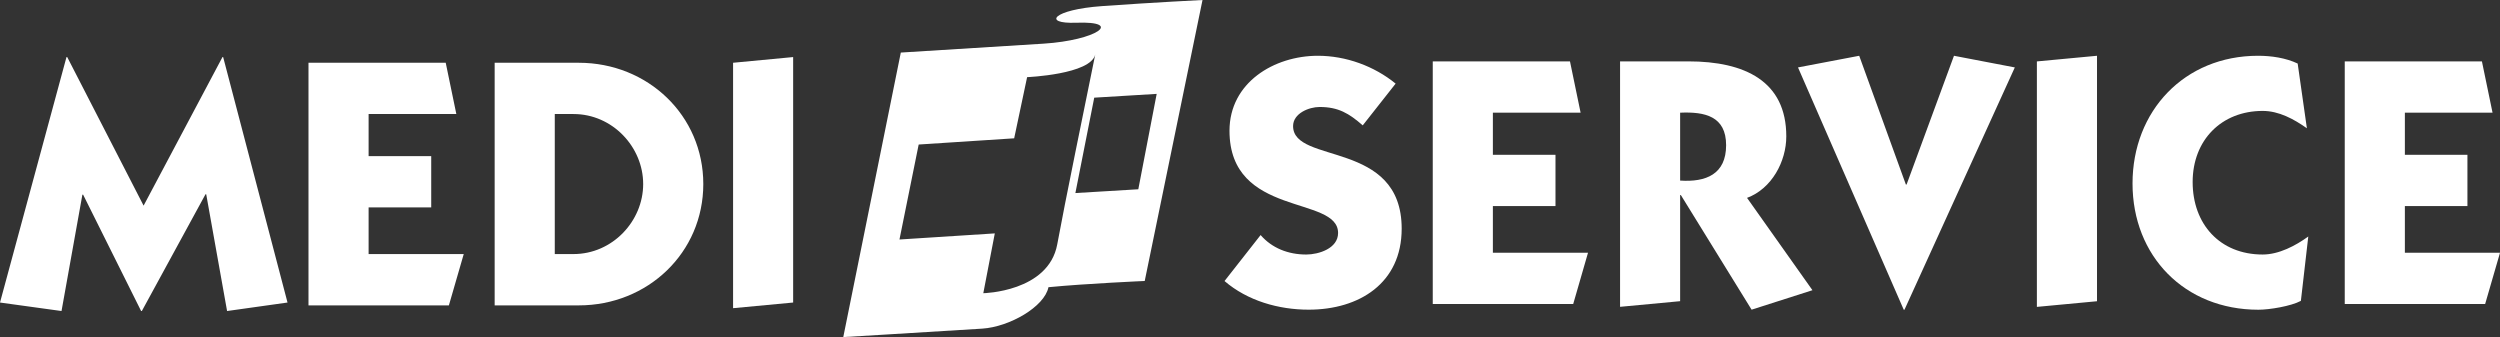
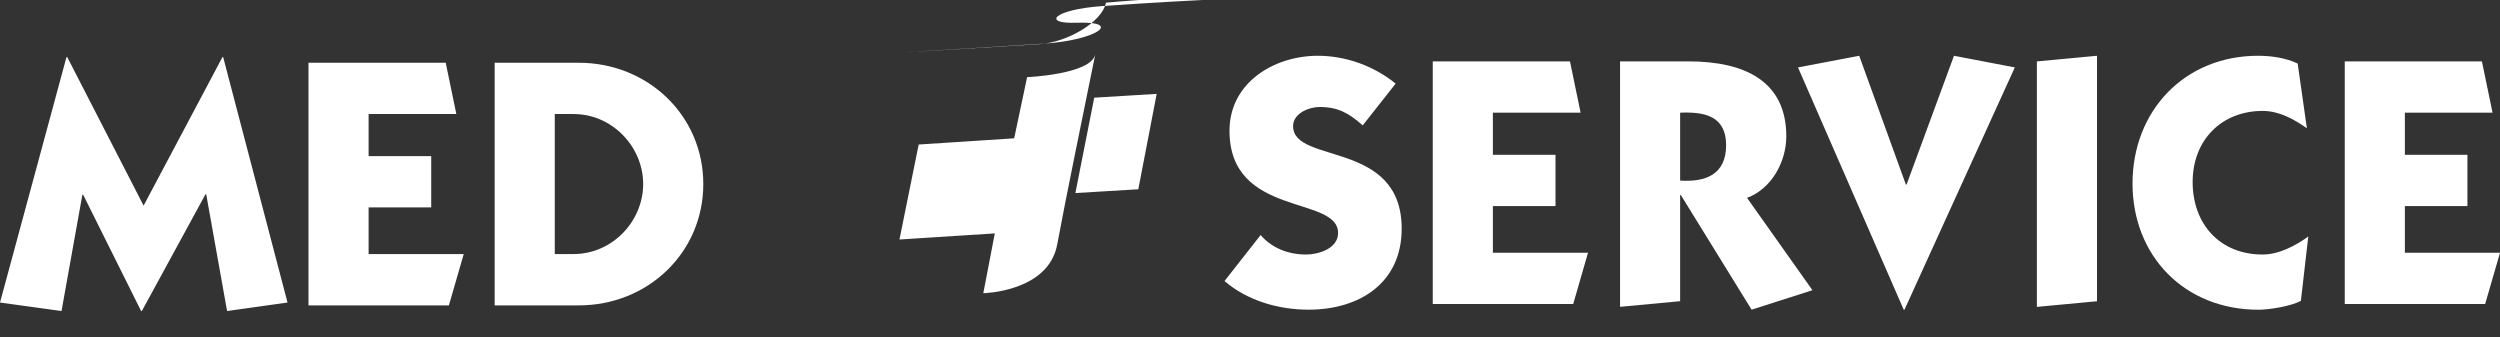
<svg xmlns="http://www.w3.org/2000/svg" id="Ebene_1" data-name="Ebene 1" viewBox="0 0 482.76 65.08">
  <rect x="0" y="0" width="482.76" height="65.08" fill="#333333" stroke="none" />
  <defs>
    <style>.cls-1,.cls-2{fill:#fff}.cls-2{fill-rule:evenodd}</style>
  </defs>
-   <path class="cls-1" d="M212.8 1.18c-9.51.68-11.57 3.45-5.01 3.21 9.28-.35 3.97 3.39-6.27 4.04-15.5.98-27.57 1.72-27.57 1.72l-11.11 54.94s11.5-.67 26.82-1.63c5.26-.33 12.04-4.22 12.8-8 7.3-.71 18.59-1.2 18.59-1.2L232.21 0s-9.19.45-19.41 1.18zm-22.92 55.44l2.22-11.55-18.41 1.18 3.71-18.34 18.44-1.2 2.5-11.81s12.31-.52 13.16-4.39c-1.92 9.48-5.92 28.88-7.34 36.67-1.69 9.2-14.27 9.44-14.27 9.44zm29.93-20.07l-12.15.73 3.64-18.42 12.06-.73-3.55 18.42zM269.52 16.16c-4.17-3.41-9.63-5.39-15.03-5.39-8.47 0-17.07 5.19-17.07 14.48 0 16.8 20.97 12.43 20.97 19.74 0 3-3.76 4.16-6.15 4.16-3.48 0-6.62-1.23-8.81-3.76l-6.97 8.88c4.44 3.82 10.45 5.53 16.25 5.53 9.77 0 17.96-5.12 17.96-15.64 0-17.21-20.97-12.36-20.97-19.81 0-2.46 3.07-3.69 5.12-3.69 3.62 0 5.67 1.23 8.33 3.55l6.35-8.06zM303.79 58.71l2.86-9.9h-18.37v-9.02h12.09v-9.9h-12.09v-8.13h16.94l-2.05-9.9h-26.5v46.85h27.12z" />
+   <path class="cls-1" d="M212.8 1.18c-9.51.68-11.57 3.45-5.01 3.21 9.28-.35 3.97 3.39-6.27 4.04-15.5.98-27.57 1.72-27.57 1.72s11.5-.67 26.82-1.63c5.26-.33 12.04-4.22 12.8-8 7.3-.71 18.59-1.2 18.59-1.2L232.21 0s-9.19.45-19.41 1.18zm-22.92 55.44l2.22-11.55-18.41 1.18 3.71-18.34 18.44-1.2 2.5-11.81s12.31-.52 13.16-4.39c-1.92 9.48-5.92 28.88-7.34 36.67-1.69 9.2-14.27 9.44-14.27 9.44zm29.93-20.07l-12.15.73 3.64-18.42 12.06-.73-3.55 18.42zM269.52 16.16c-4.17-3.41-9.63-5.39-15.03-5.39-8.47 0-17.07 5.19-17.07 14.48 0 16.8 20.97 12.43 20.97 19.74 0 3-3.76 4.16-6.15 4.16-3.48 0-6.62-1.23-8.81-3.76l-6.97 8.88c4.44 3.82 10.45 5.53 16.25 5.53 9.77 0 17.96-5.12 17.96-15.64 0-17.21-20.97-12.36-20.97-19.81 0-2.46 3.07-3.69 5.12-3.69 3.62 0 5.67 1.23 8.33 3.55l6.35-8.06zM303.79 58.71l2.86-9.9h-18.37v-9.02h12.09v-9.9h-12.09v-8.13h16.94l-2.05-9.9h-26.5v46.85h27.12z" />
  <path class="cls-2" d="M324.44 21.76c4.78-.21 8.88.68 8.88 6.28s-3.89 7.17-8.88 6.83V21.76zm-11.61 37.49l11.61-1.09V37.67h.14l13.66 22.13 11.75-3.76-12.63-17.83c4.78-1.78 7.58-7.03 7.58-11.88 0-10.65-7.99-14.48-18.92-14.48h-13.18v47.41z" />
  <path class="cls-1" d="M359.02 10.77l-11.82 2.25 20.42 46.79h.14l21.31-46.79-11.75-2.25-9.15 24.86h-.14l-9.01-24.86zM393.33 11.86v47.4l11.61-1.09v-47.4l-11.61 1.09zM443.69 12.27c-2.32-1.09-5.05-1.5-7.65-1.5-14.21 0-24.24 10.65-24.24 24.66s10.04 24.38 24.31 24.38c2.12 0 6.28-.68 8.2-1.71l1.43-12.43c-2.46 1.78-5.67 3.48-8.81 3.48-8.26 0-13.52-5.87-13.52-14s5.6-13.73 13.52-13.73c3.14 0 6.01 1.57 8.54 3.35l-1.78-12.5zM479.89 58.71l2.87-9.9h-18.37v-9.02h12.08v-9.9h-12.08v-8.13h16.93l-2.05-9.9h-26.49v46.85h27.11zM27.73 39.71L12.98 11.02h-.14L0 58.42l11.88 1.64 4.03-22.47h.14l11.2 22.47h.14l12.29-22.54h.14l4.03 22.54 11.67-1.64-12.43-47.4h-.13L27.73 39.71zM86.68 58.97l2.87-9.91H71.18v-9.01h12.09v-9.9H71.18v-8.13h16.94l-2.05-9.9h-26.5v46.85h27.11z" />
  <path class="cls-2" d="M95.52 58.97h16.25c13.32 0 24.04-10.18 24.04-23.43s-10.72-23.42-24.04-23.42H95.52v46.85zm11.61-36.95h3.62c7.51 0 13.45 6.35 13.45 13.52s-5.94 13.52-13.45 13.52h-3.62V22.02z" />
-   <path class="cls-1" d="M141.56 12.12v47.39l11.6-1.09v-47.4l-11.6 1.1z" />
</svg>